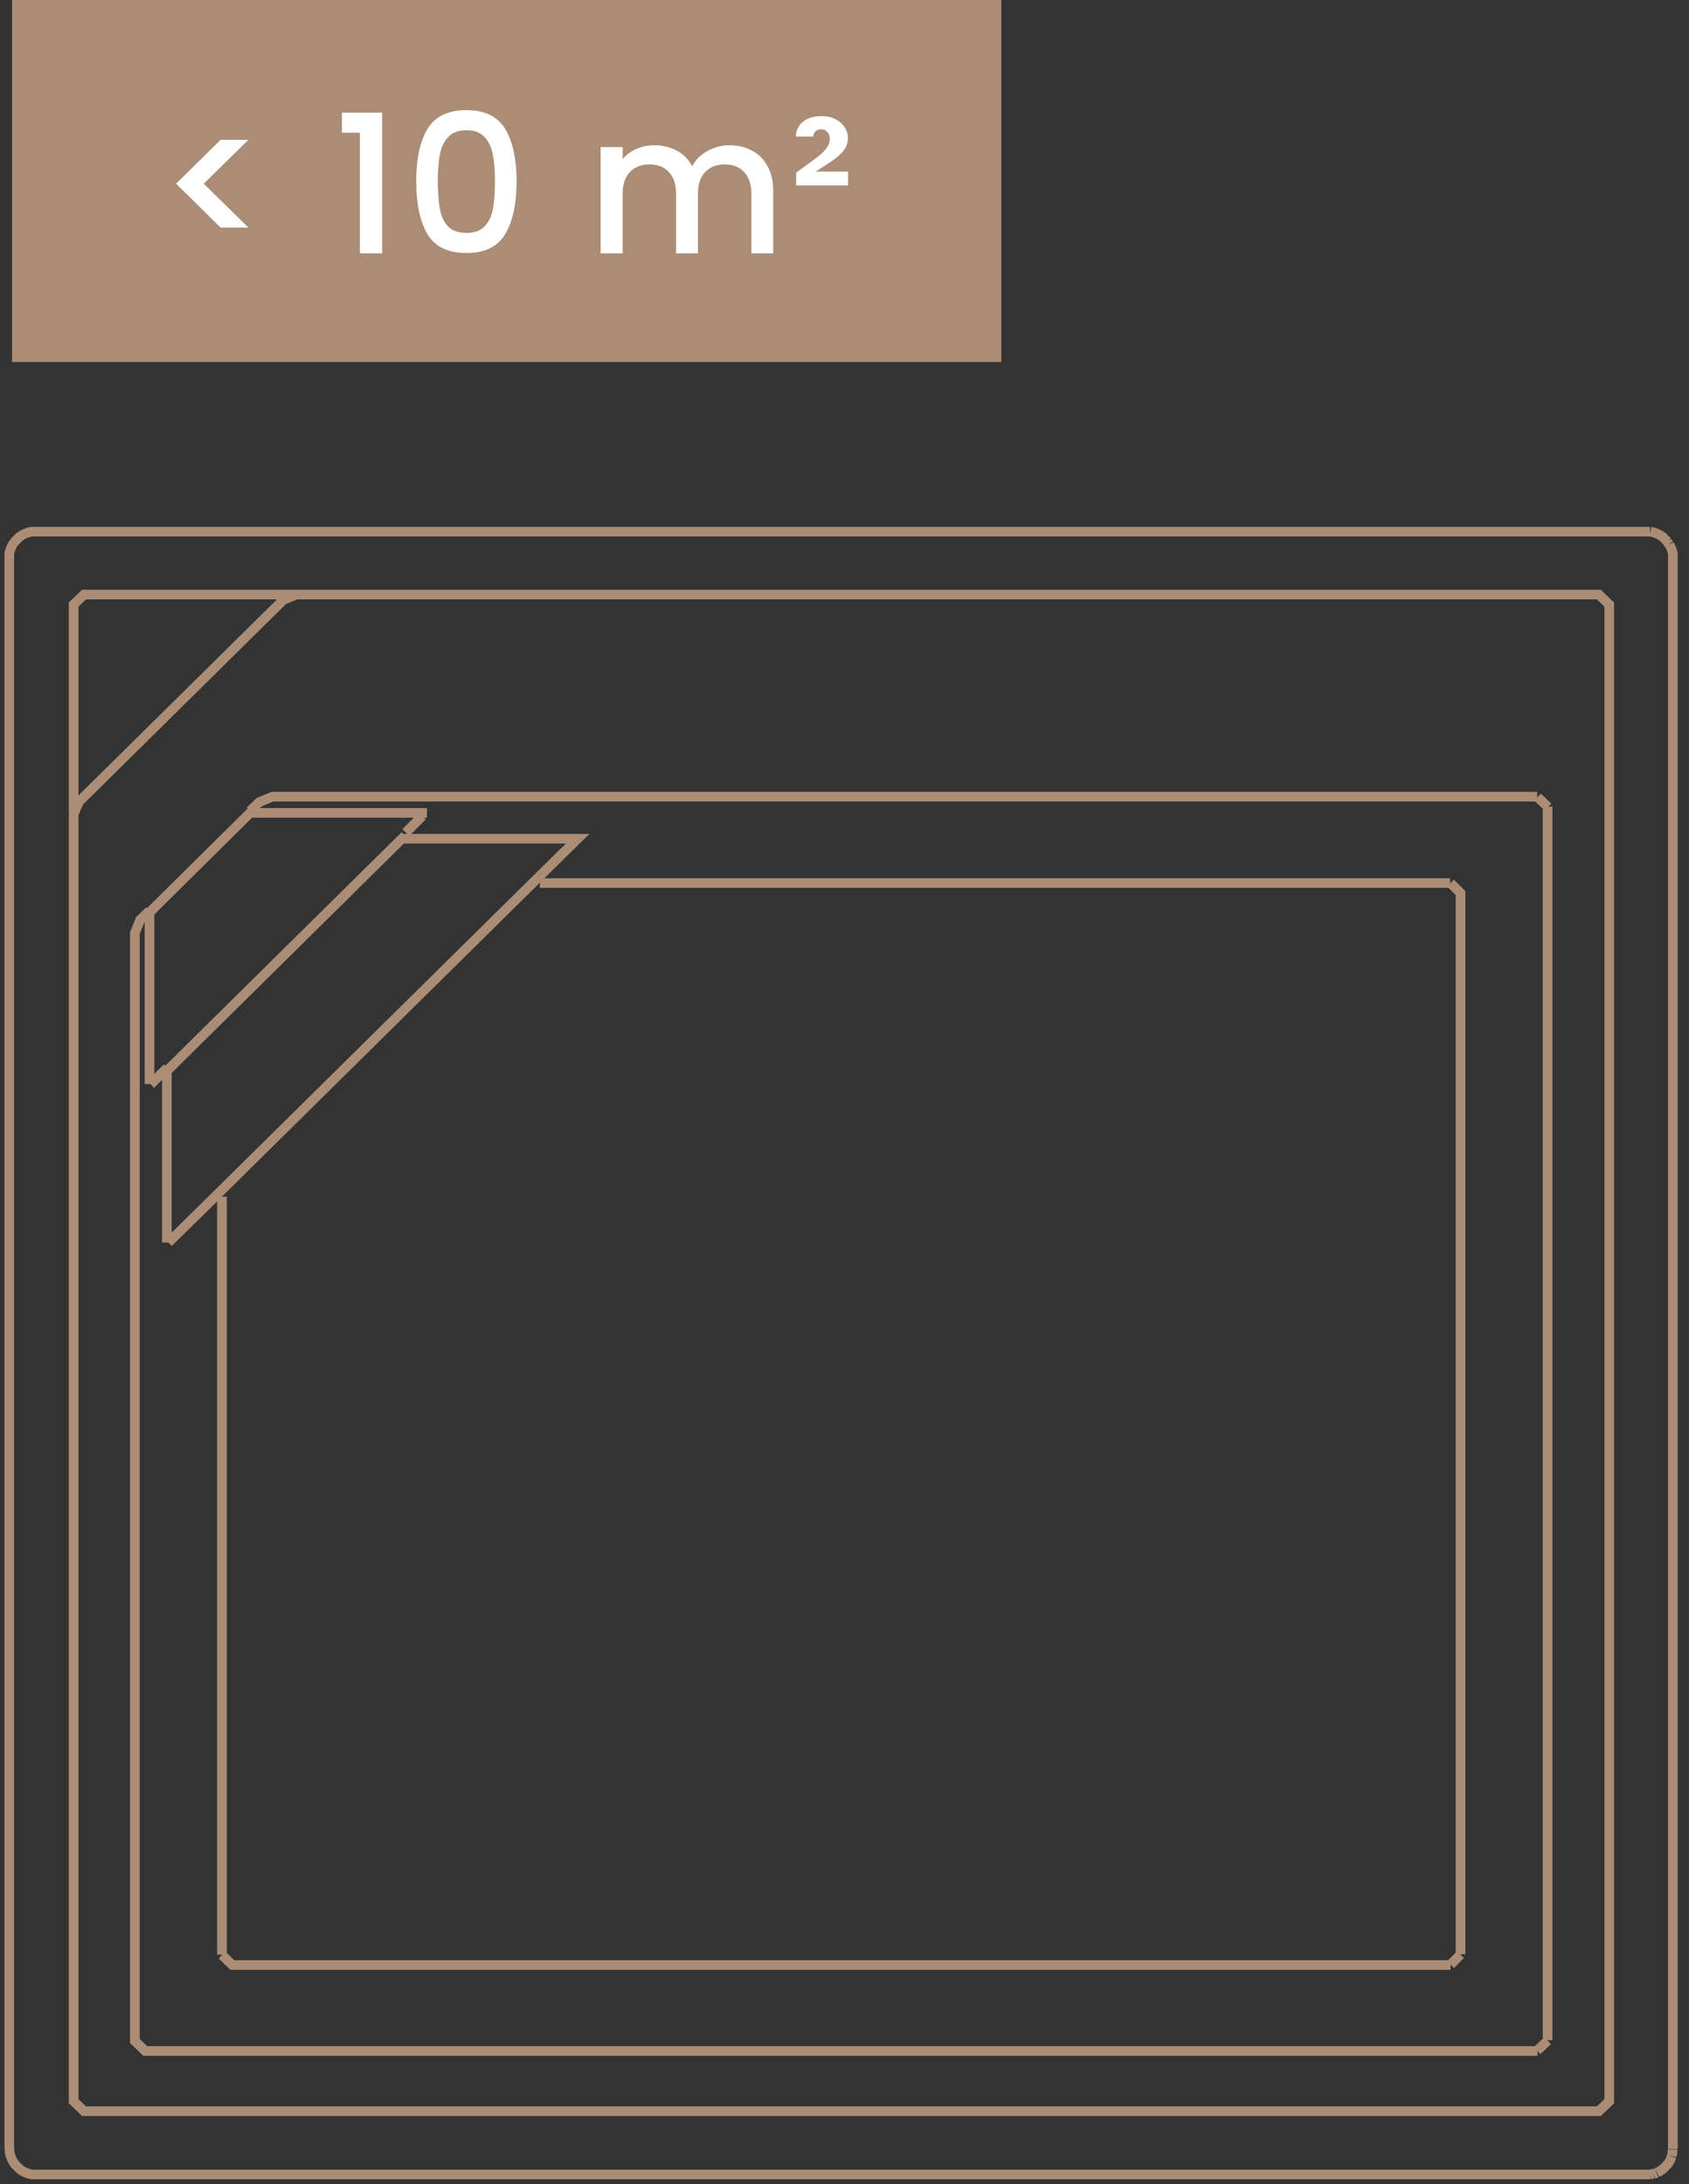
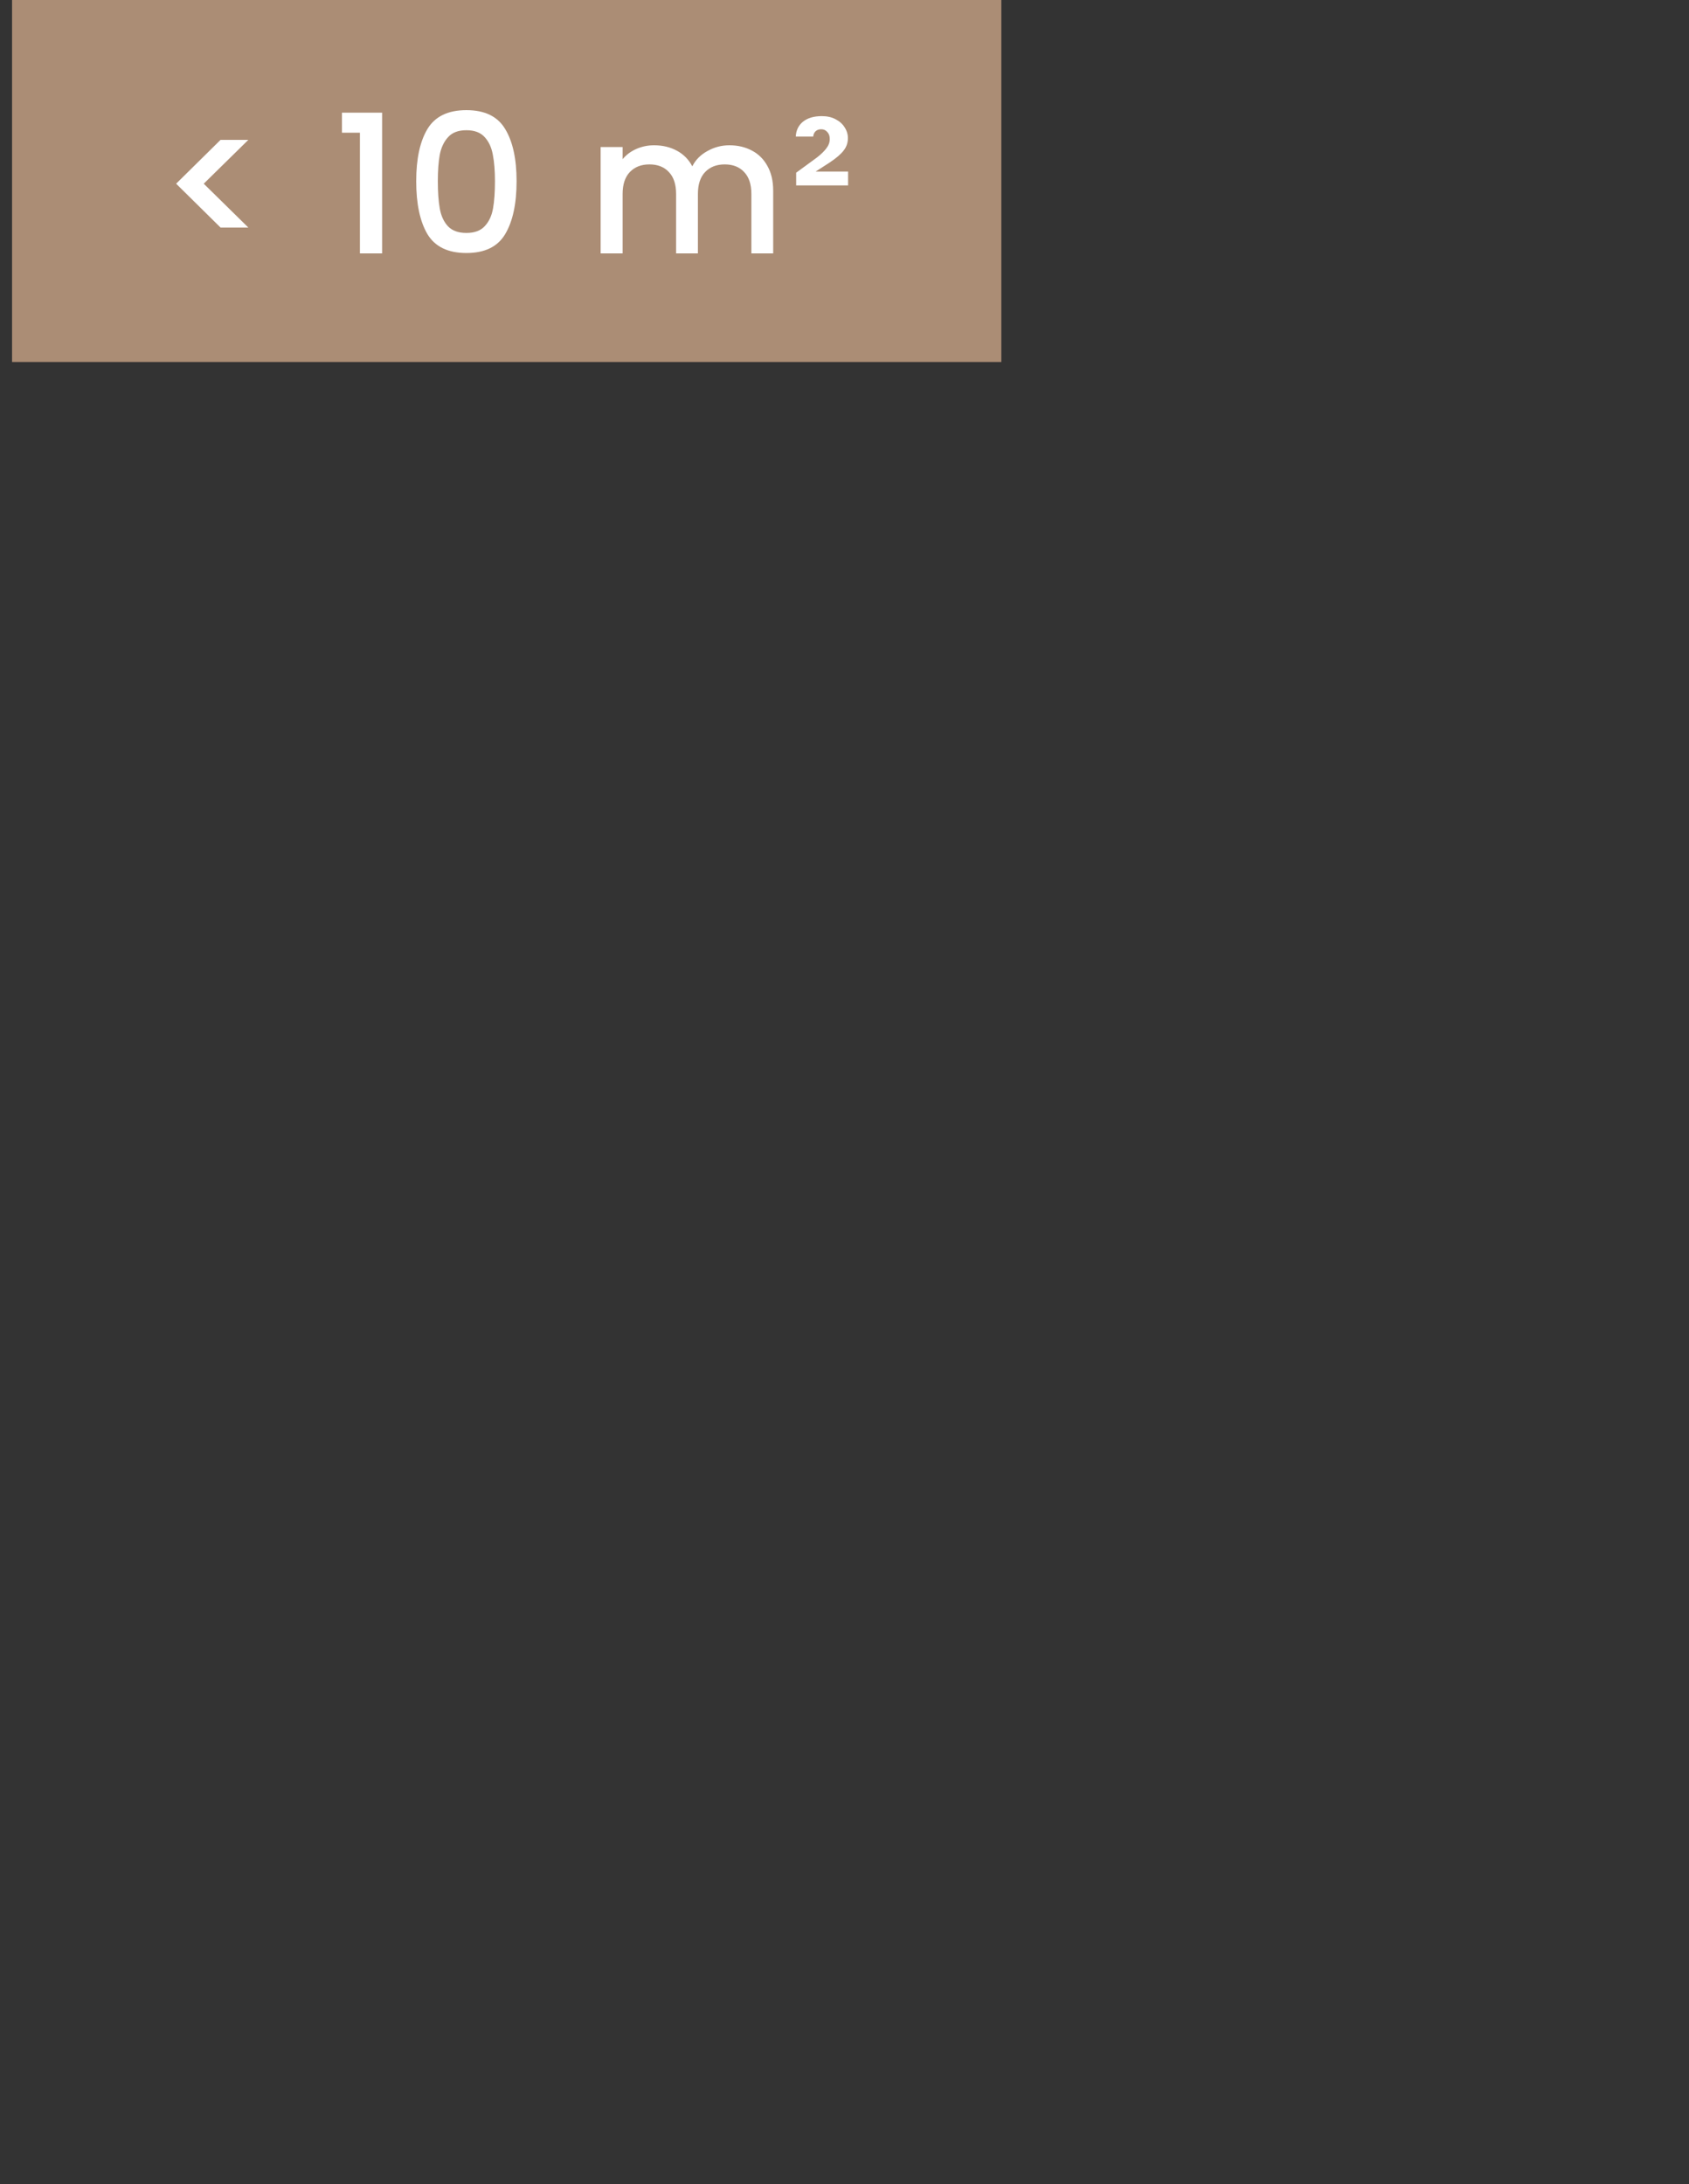
<svg xmlns="http://www.w3.org/2000/svg" width="140" height="181" viewBox="0 0 140 181" fill="none">
  <rect x="0" y="0" width="140" height="181" fill="#333333" stroke="none" />
-   <path d="M18.399 161.981V99.17M120.199 73.182H44.751M18.399 162.013L19.261 162.844H120.231M127.45 169.972H12.042L11.18 169.141V77.306L11.627 76.219L12.394 75.484M20.731 67.205L21.497 66.47L22.583 66.022H127.418M24.564 49.272H132.529L133.391 50.103V174.128L132.529 174.959H6.963L6.101 174.128V67.524M24.564 49.272L23.478 49.72L6.548 66.438L6.101 67.492V50.103L6.963 49.272H24.564ZM0.767 178.091V46.14V45.884L0.83 45.628L0.926 45.373L1.054 45.117L1.214 44.893L1.405 44.701L1.597 44.51L1.821 44.35L2.076 44.222L2.332 44.126L2.619 44.062H2.907H136.49H136.777M0.799 178.091V178.379L0.862 178.635L0.958 178.89L1.086 179.146L1.246 179.37L1.437 179.562L1.629 179.753L1.853 179.913L2.108 180.041L2.364 180.137L2.651 180.201H2.939M136.586 180.201H2.907M136.809 180.201H136.522M137.065 180.137L136.777 180.201M137.32 180.073L137.065 180.169M138.566 178.699L138.47 178.954M138.566 178.667L138.63 178.411V178.123M138.183 44.893L138.342 45.117M136.809 44.062L137.097 44.126L137.352 44.222L137.608 44.35L137.831 44.51L138.023 44.701L138.215 44.893M138.374 45.117L138.502 45.373L138.598 45.628L138.662 45.884V46.14V178.091M138.502 178.89L138.374 179.146L138.215 179.37L138.023 179.562L137.831 179.753L137.608 179.913L137.352 180.041M128.281 66.853V169.077M121.062 161.949V74.013L120.231 73.182M120.231 162.812L121.062 161.981M127.418 169.94L128.281 169.109M127.45 66.054L128.313 66.885M35.392 67.365H20.731L12.394 75.612V89.836M12.489 89.868L13.863 88.493M33.635 68.995L35.009 67.62M33.571 69.251L13.831 88.749V102.974M13.959 102.974L17.76 99.234L44.081 73.246L47.882 69.506H33.476" stroke="#AB8D75" stroke-width="0.8" stroke-miterlimit="3.86" />
  <rect x="1" width="82" height="30" fill="#AB8D75" />
  <path d="M18.28 18.856L14.6 15.224L18.28 11.592H20.584L16.888 15.224L20.584 18.856H18.28ZM28.345 11V9.336H31.673V21H29.833V11H28.345ZM34.499 15.016C34.499 13.171 34.808 11.731 35.427 10.696C36.056 9.651 37.134 9.128 38.659 9.128C40.184 9.128 41.256 9.651 41.875 10.696C42.504 11.731 42.819 13.171 42.819 15.016C42.819 16.883 42.504 18.344 41.875 19.4C41.256 20.445 40.184 20.968 38.659 20.968C37.134 20.968 36.056 20.445 35.427 19.4C34.808 18.344 34.499 16.883 34.499 15.016ZM41.027 15.016C41.027 14.152 40.968 13.421 40.851 12.824C40.744 12.227 40.52 11.741 40.179 11.368C39.838 10.984 39.331 10.792 38.659 10.792C37.987 10.792 37.48 10.984 37.139 11.368C36.798 11.741 36.568 12.227 36.451 12.824C36.344 13.421 36.291 14.152 36.291 15.016C36.291 15.912 36.344 16.664 36.451 17.272C36.558 17.88 36.782 18.371 37.123 18.744C37.475 19.117 37.987 19.304 38.659 19.304C39.331 19.304 39.838 19.117 40.179 18.744C40.531 18.371 40.76 17.88 40.867 17.272C40.974 16.664 41.027 15.912 41.027 15.016ZM60.457 12.04C61.151 12.04 61.769 12.184 62.313 12.472C62.868 12.76 63.3 13.187 63.609 13.752C63.929 14.317 64.089 15 64.089 15.8V21H62.281V16.072C62.281 15.283 62.084 14.68 61.689 14.264C61.295 13.837 60.756 13.624 60.073 13.624C59.391 13.624 58.847 13.837 58.441 14.264C58.047 14.68 57.849 15.283 57.849 16.072V21H56.041V16.072C56.041 15.283 55.844 14.68 55.449 14.264C55.055 13.837 54.516 13.624 53.833 13.624C53.151 13.624 52.607 13.837 52.201 14.264C51.807 14.68 51.609 15.283 51.609 16.072V21H49.785V12.184H51.609V13.192C51.908 12.829 52.287 12.547 52.745 12.344C53.204 12.141 53.695 12.04 54.217 12.04C54.921 12.04 55.551 12.189 56.105 12.488C56.66 12.787 57.087 13.219 57.385 13.784C57.652 13.251 58.068 12.829 58.633 12.52C59.199 12.2 59.807 12.04 60.457 12.04ZM70.298 14.216V15.368H65.994V14.312L67.722 13.048C68.074 12.771 68.336 12.515 68.506 12.28C68.688 12.045 68.778 11.789 68.778 11.512C68.778 11.267 68.709 11.075 68.57 10.936C68.442 10.787 68.277 10.712 68.074 10.712C67.882 10.712 67.728 10.765 67.61 10.872C67.493 10.979 67.424 11.128 67.402 11.32H65.962C65.984 10.808 66.181 10.397 66.554 10.088C66.938 9.779 67.461 9.624 68.122 9.624C68.56 9.624 68.938 9.709 69.258 9.88C69.589 10.051 69.84 10.275 70.01 10.552C70.192 10.829 70.282 11.128 70.282 11.448C70.282 11.832 70.165 12.173 69.93 12.472C69.706 12.771 69.322 13.101 68.778 13.464L67.61 14.216H70.298Z" fill="white" />
</svg>